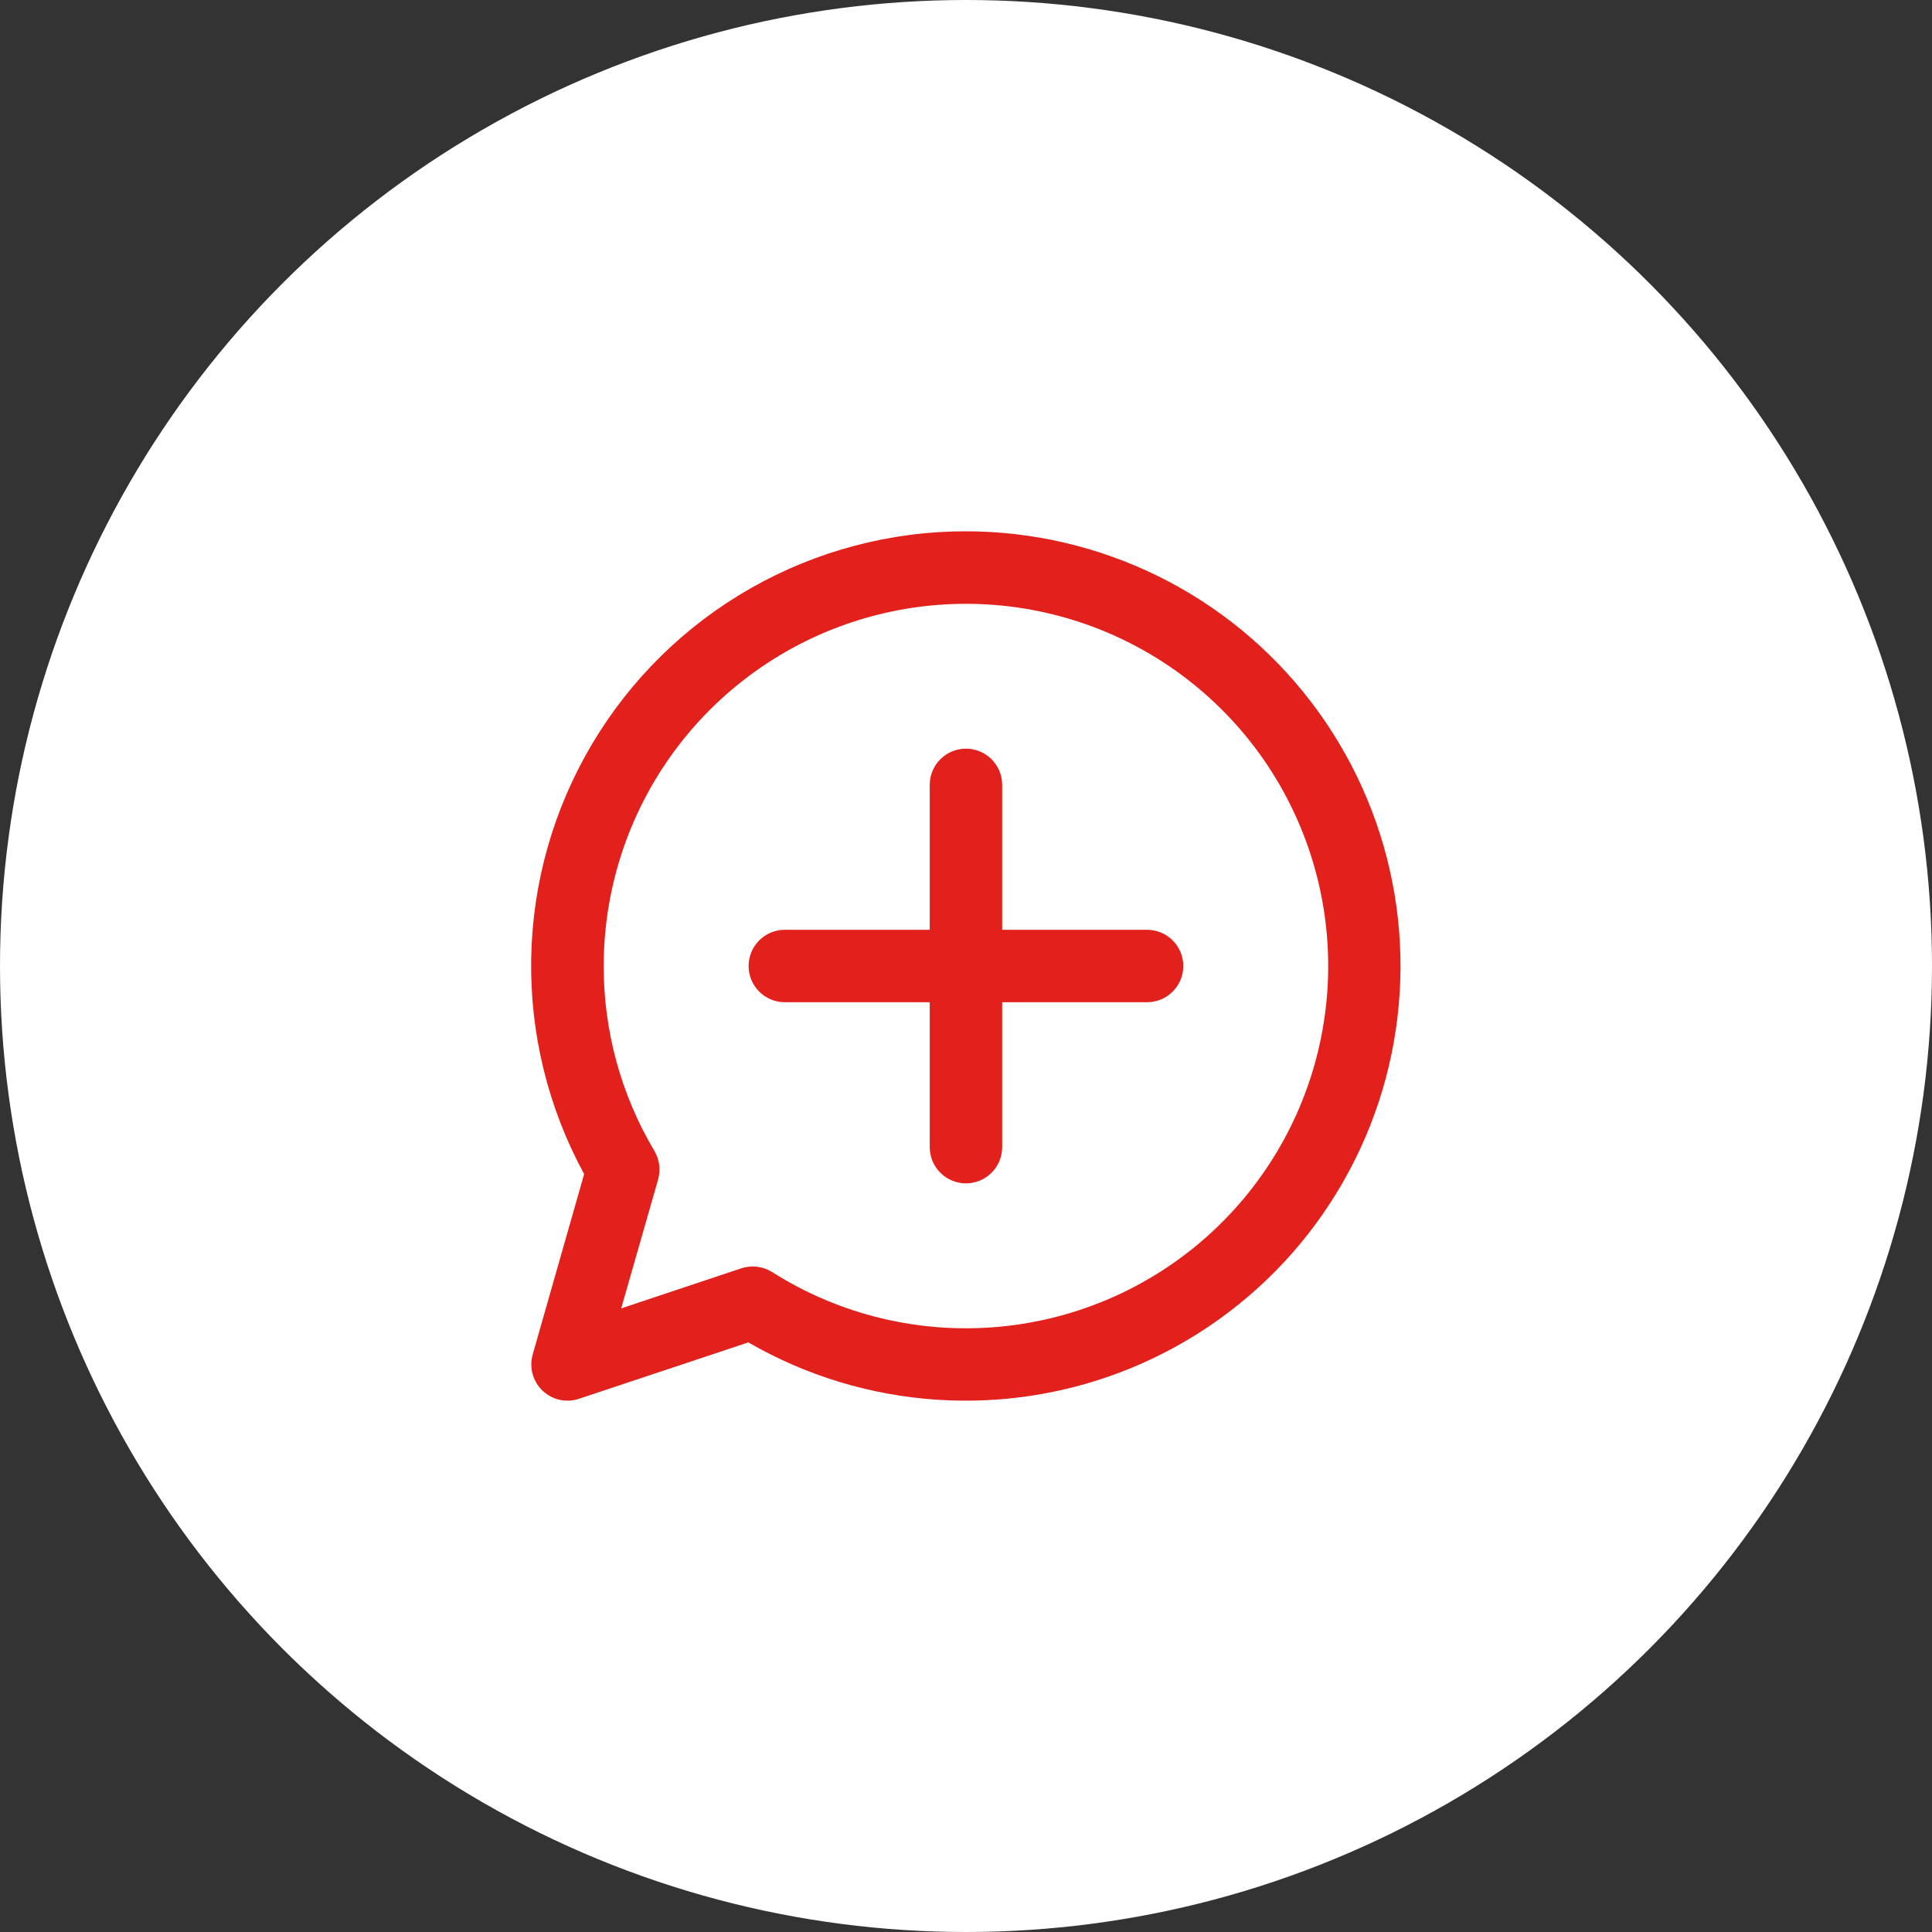
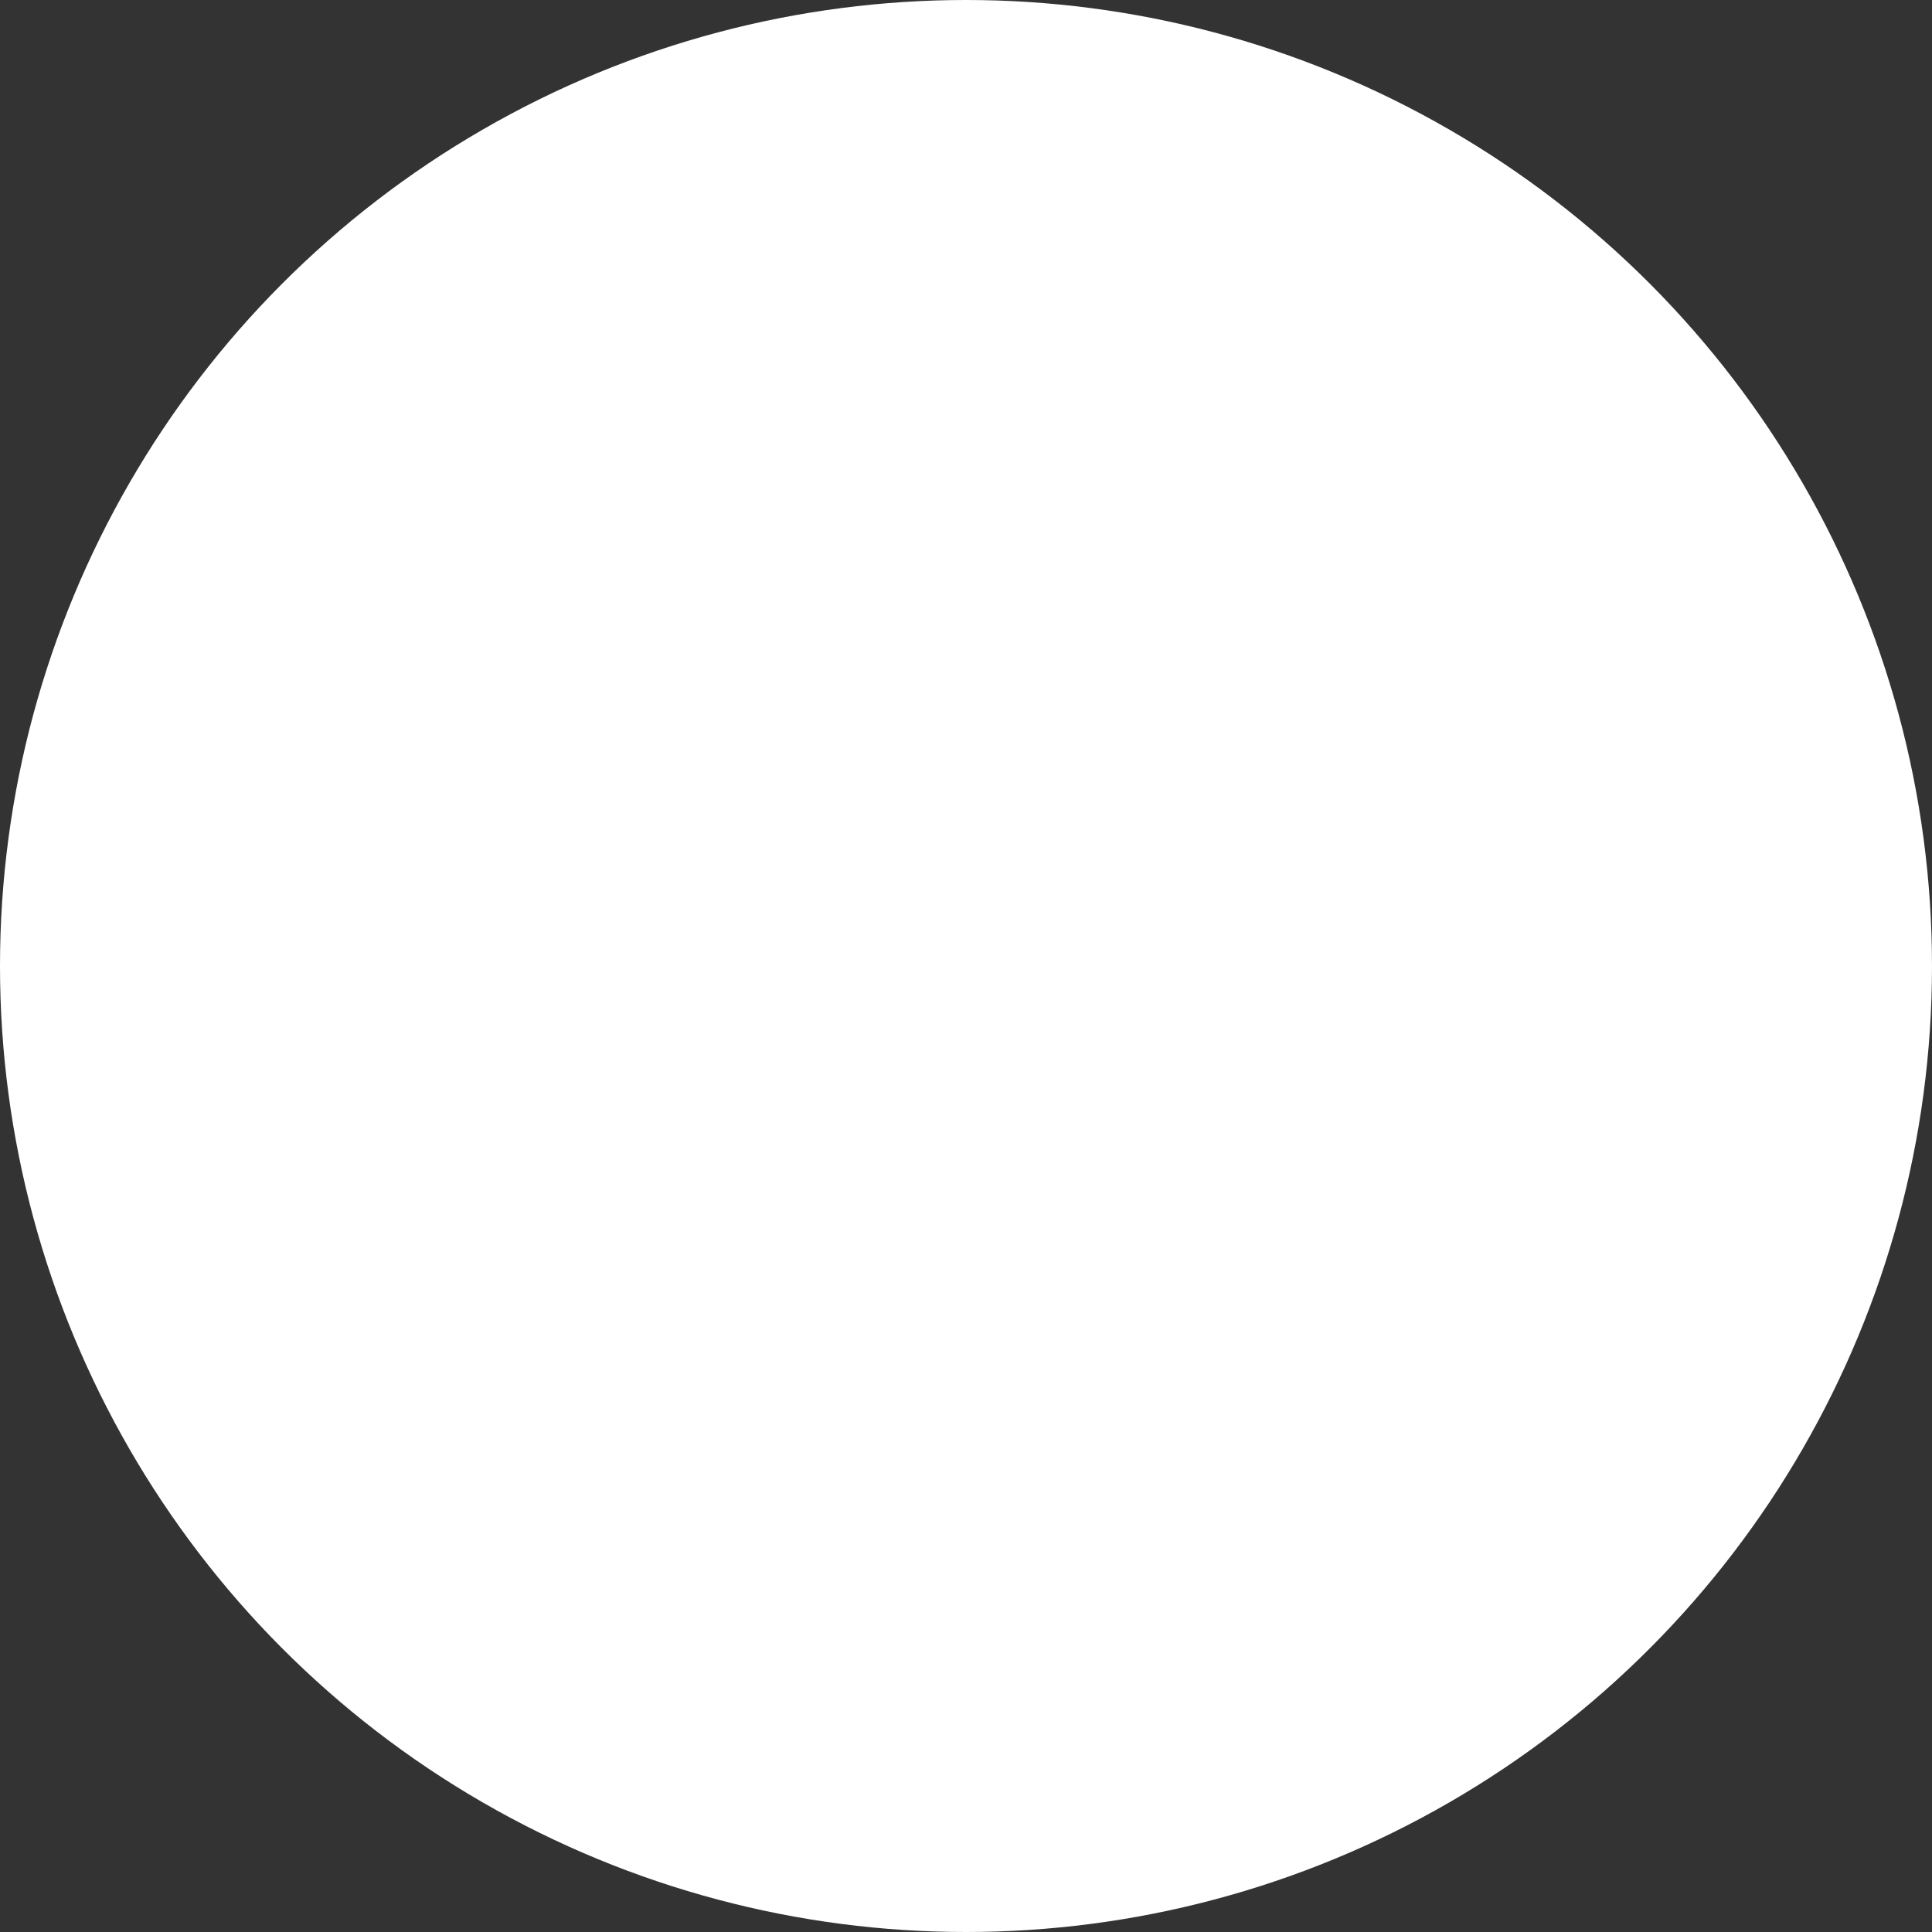
<svg xmlns="http://www.w3.org/2000/svg" width="40" height="40" viewBox="0 0 40 40" fill="none">
  <rect x="0" y="0" width="40" height="40" fill="#333333" stroke="none" />
  <circle cx="20" cy="20" r="20" fill="white" />
-   <path d="M20.749 16.25C20.749 16.051 20.67 15.86 20.529 15.72C20.389 15.579 20.198 15.5 19.999 15.5C19.8 15.5 19.609 15.579 19.469 15.72C19.328 15.86 19.249 16.051 19.249 16.25V19.25H16.249C16.05 19.25 15.859 19.329 15.719 19.47C15.578 19.61 15.499 19.801 15.499 20C15.499 20.199 15.578 20.39 15.719 20.53C15.859 20.671 16.05 20.75 16.249 20.75H19.249V23.75C19.249 23.949 19.328 24.14 19.469 24.28C19.609 24.421 19.8 24.5 19.999 24.5C20.198 24.5 20.389 24.421 20.529 24.28C20.67 24.14 20.749 23.949 20.749 23.75V20.75H23.749C23.948 20.75 24.139 20.671 24.279 20.53C24.42 20.39 24.499 20.199 24.499 20C24.499 19.801 24.42 19.61 24.279 19.47C24.139 19.329 23.948 19.25 23.749 19.25H20.749V16.25ZM19.999 11C18.438 10.999 16.903 11.405 15.546 12.177C14.189 12.949 13.056 14.061 12.258 15.404C11.461 16.746 11.026 18.273 10.998 19.834C10.969 21.395 11.347 22.937 12.094 24.308L11.029 28.043C10.992 28.174 10.991 28.313 11.026 28.445C11.062 28.576 11.133 28.696 11.231 28.79C11.329 28.885 11.452 28.951 11.585 28.981C11.718 29.011 11.857 29.004 11.986 28.961L15.493 27.793C16.688 28.483 18.027 28.89 19.404 28.98C20.782 29.071 22.162 28.844 23.437 28.316C24.713 27.788 25.85 26.974 26.761 25.937C27.671 24.899 28.331 23.666 28.689 22.332C29.046 20.999 29.093 19.601 28.824 18.247C28.555 16.893 27.978 15.619 27.138 14.524C26.298 13.428 25.217 12.54 23.98 11.93C22.741 11.319 21.38 11.001 19.999 11ZM12.499 20C12.499 18.336 13.053 16.719 14.073 15.404C15.093 14.089 16.521 13.151 18.133 12.737C19.745 12.323 21.448 12.457 22.976 13.117C24.503 13.778 25.768 14.927 26.57 16.385C27.372 17.843 27.667 19.526 27.407 21.17C27.148 22.814 26.349 24.325 25.137 25.465C23.925 26.605 22.368 27.309 20.711 27.467C19.055 27.625 17.392 27.228 15.987 26.337C15.893 26.278 15.786 26.24 15.676 26.227C15.565 26.213 15.453 26.224 15.348 26.259L12.861 27.089L13.626 24.418C13.653 24.319 13.661 24.216 13.648 24.115C13.634 24.013 13.6 23.916 13.548 23.828C12.859 22.67 12.497 21.347 12.499 20Z" fill="#E2211C" />
</svg>